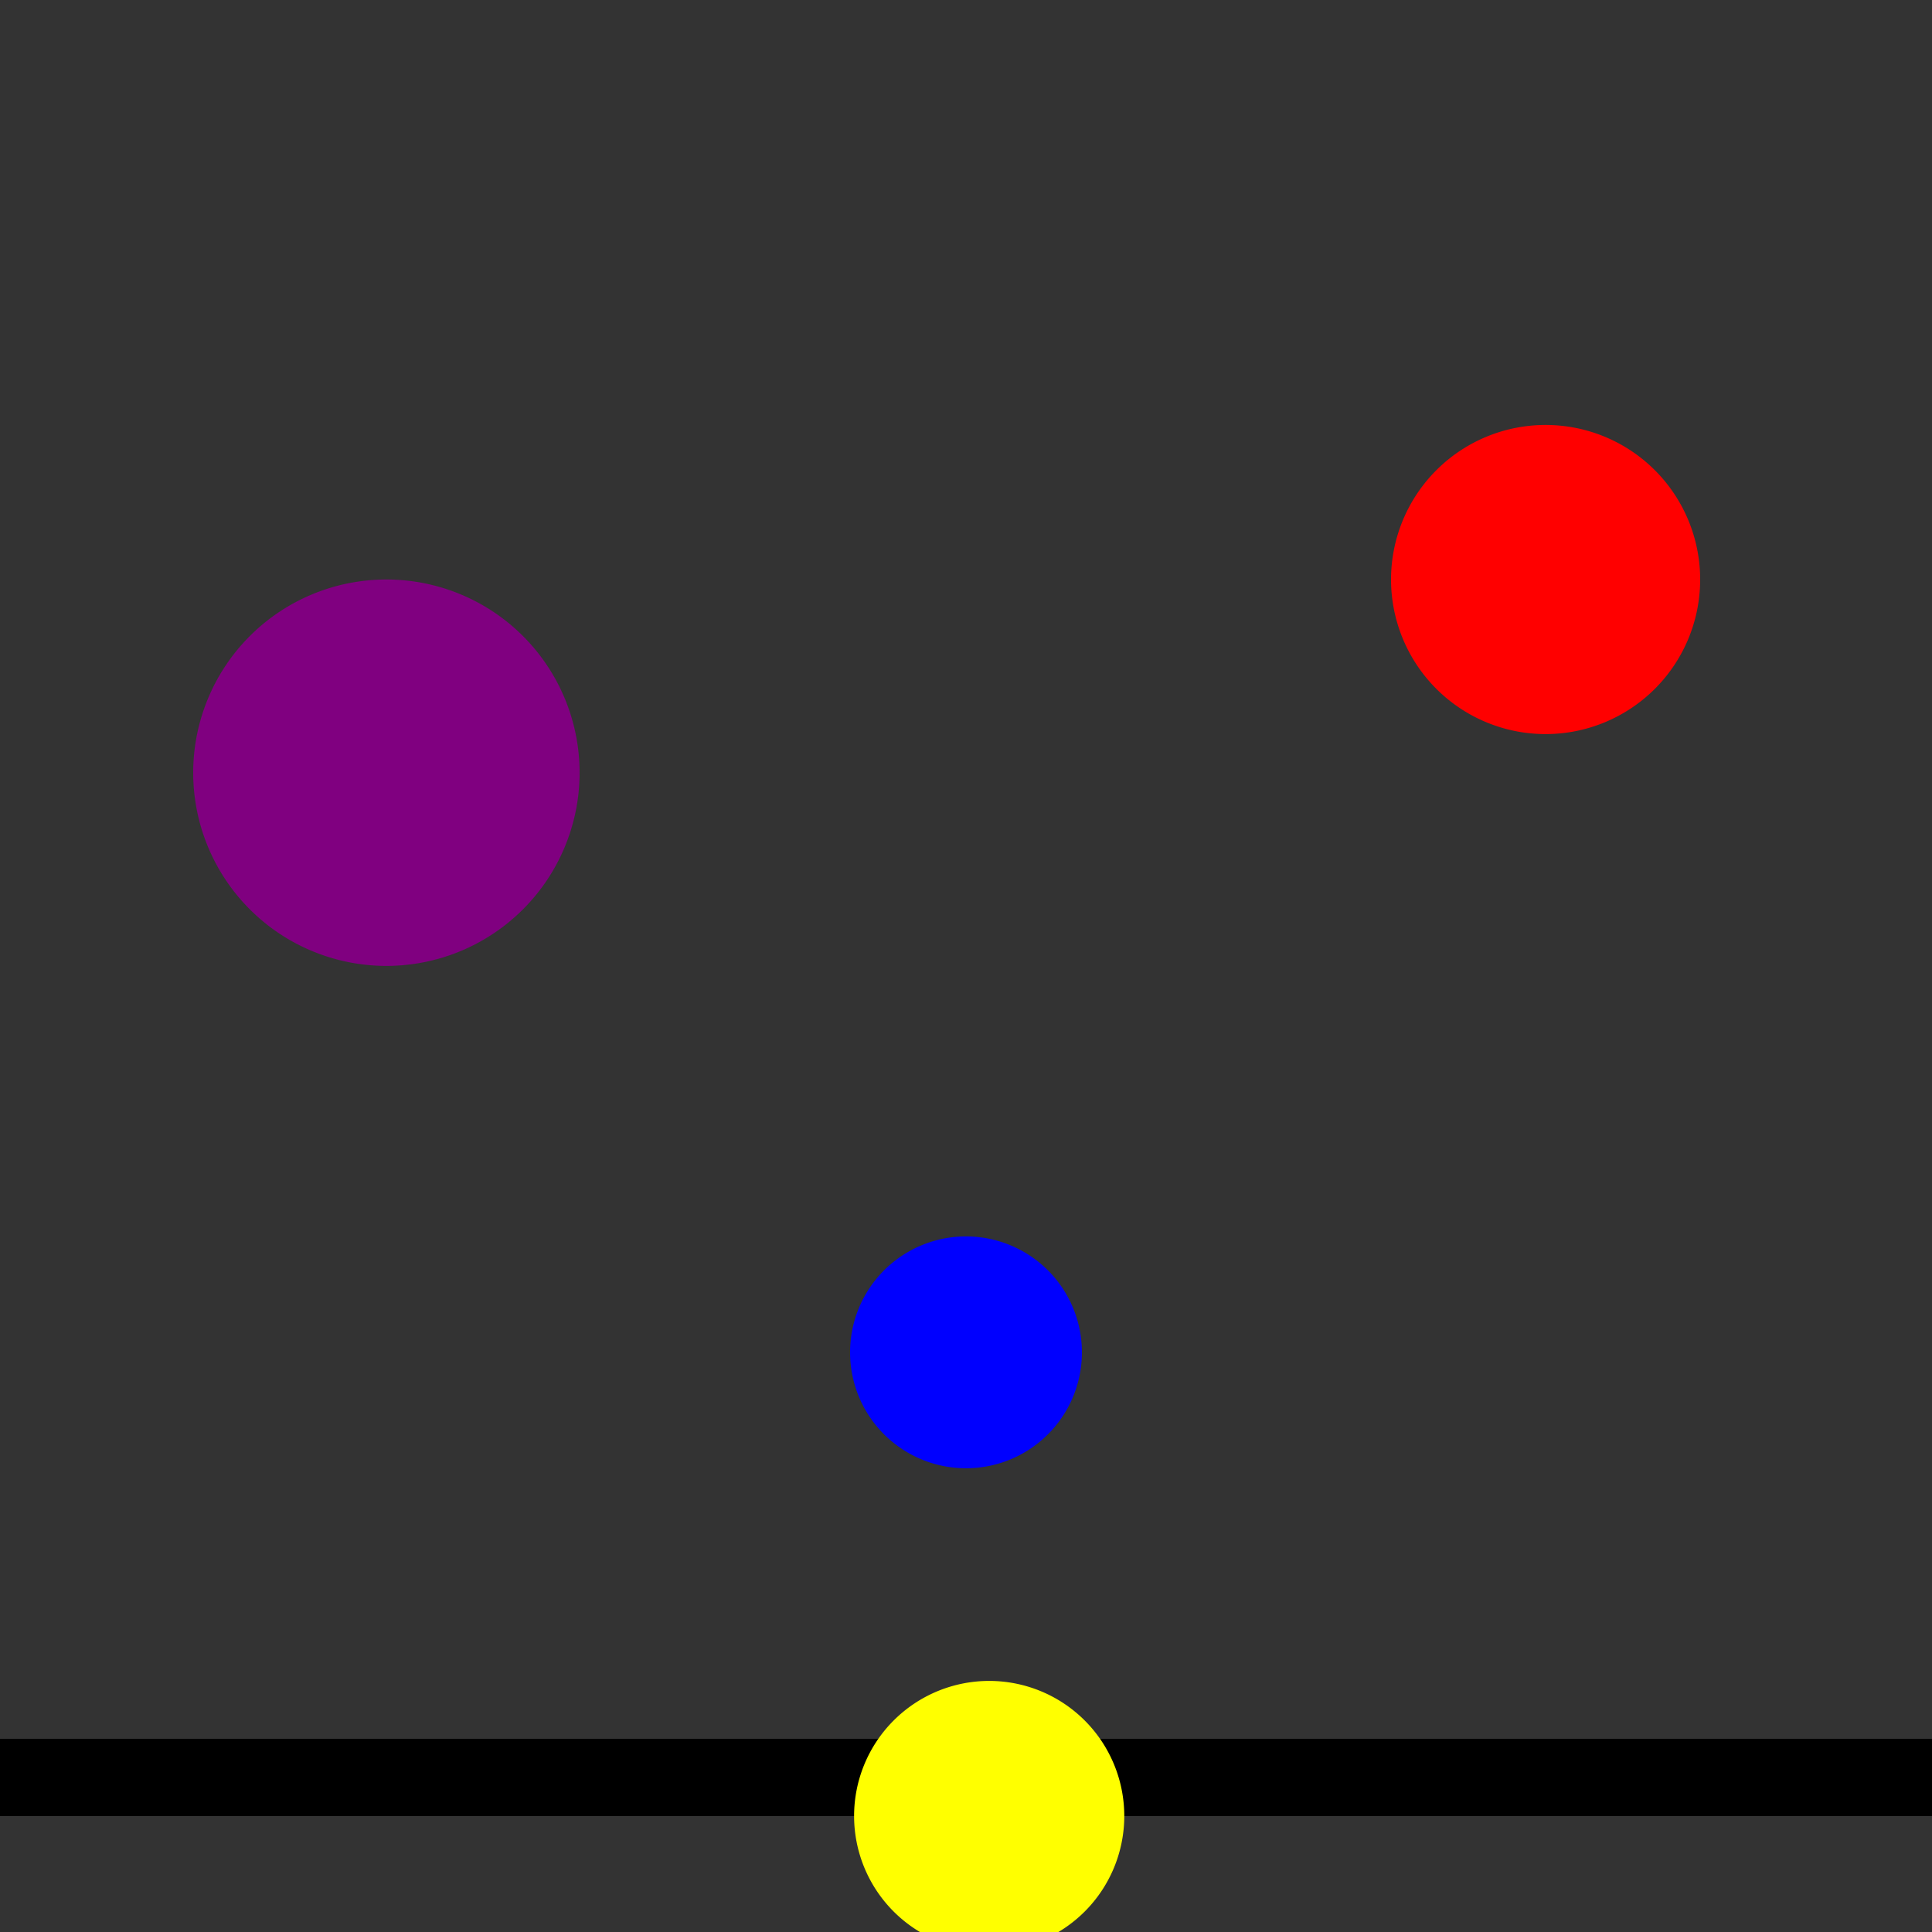
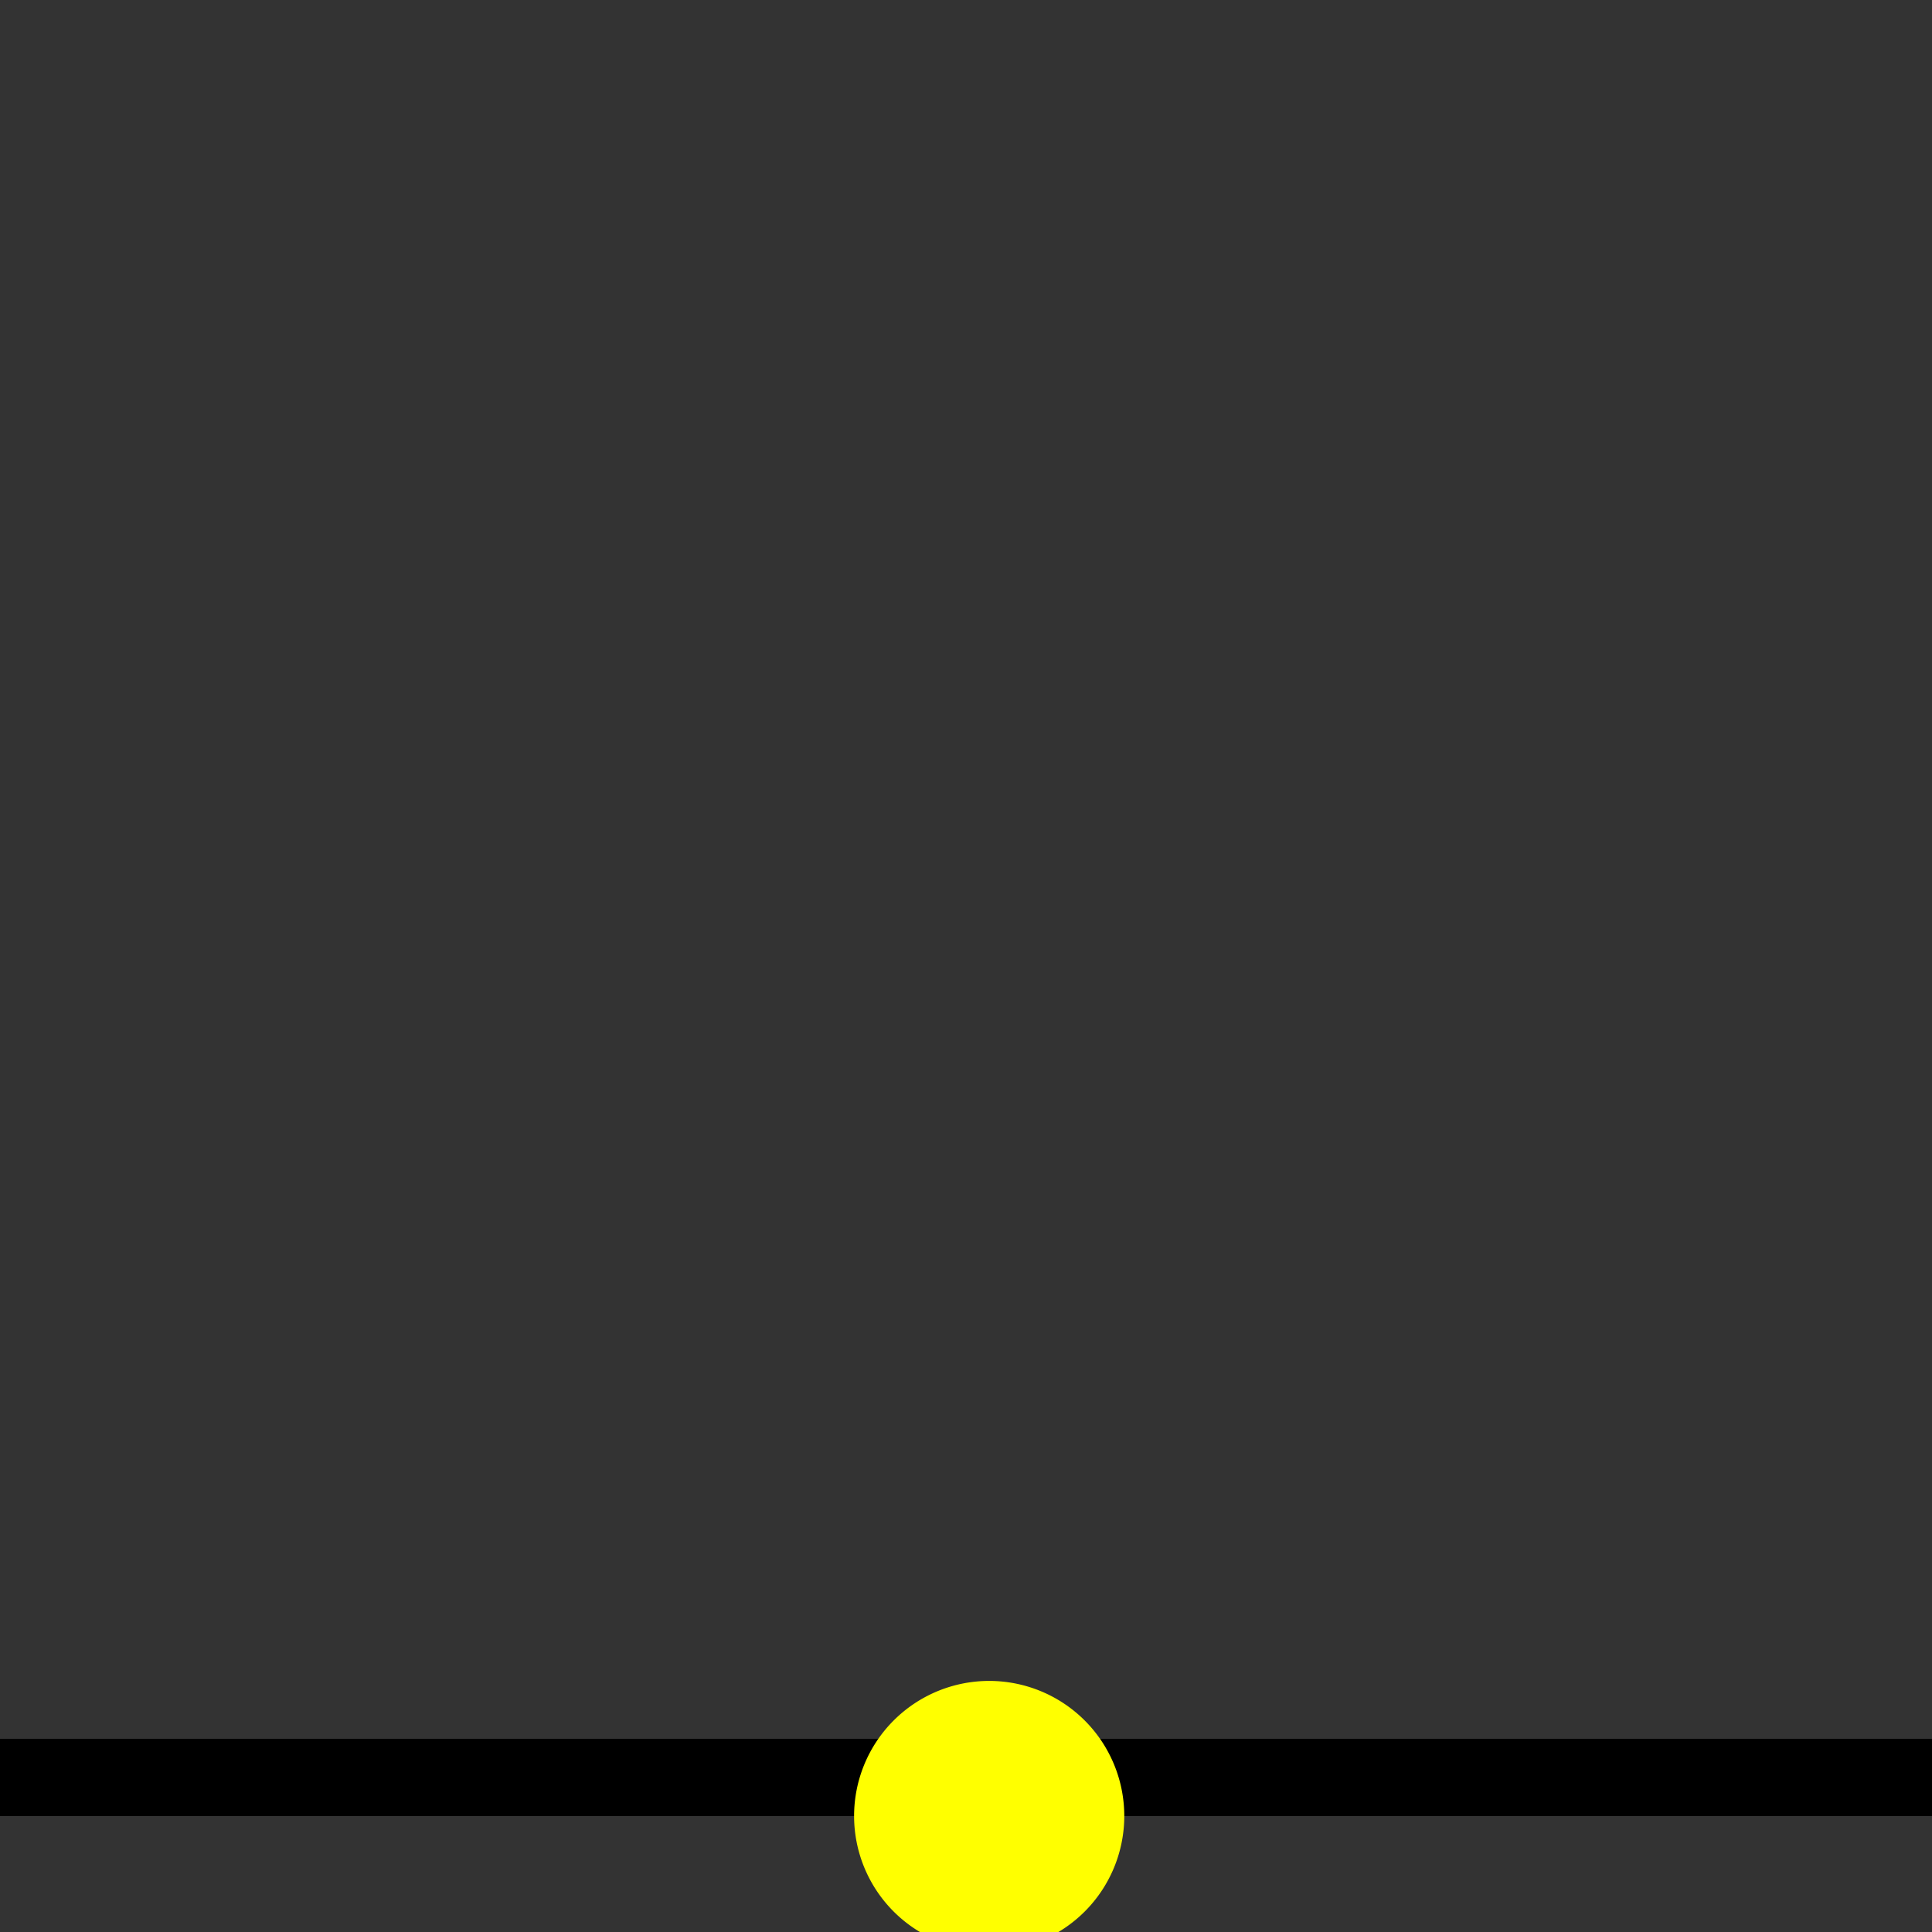
<svg xmlns="http://www.w3.org/2000/svg" width="500" height="500">
  <rect width="100%" height="100%" fill="#333333" stroke="none" />
  <defs />
  <g>
-     <path fill="purple" stroke="none" paint-order="stroke fill markers" d=" M 150 200 A 50 50 0 1 1 150 199.95" />
-     <path fill="blue" stroke="none" paint-order="stroke fill markers" d=" M 280 350 A 30 30 0 1 1 280 349.97" />
-     <path fill="red" stroke="none" paint-order="stroke fill markers" d=" M 440 150 A 40 40 0 1 1 440 149.96" />
    <rect fill="black" stroke="none" x="0" y="450" width="512" height="20" />
    <path fill="yellow" stroke="none" paint-order="stroke fill markers" d=" M 290.961 470 A 34.961 34.961 0 1 1 290.961 469.965" />
  </g>
</svg>